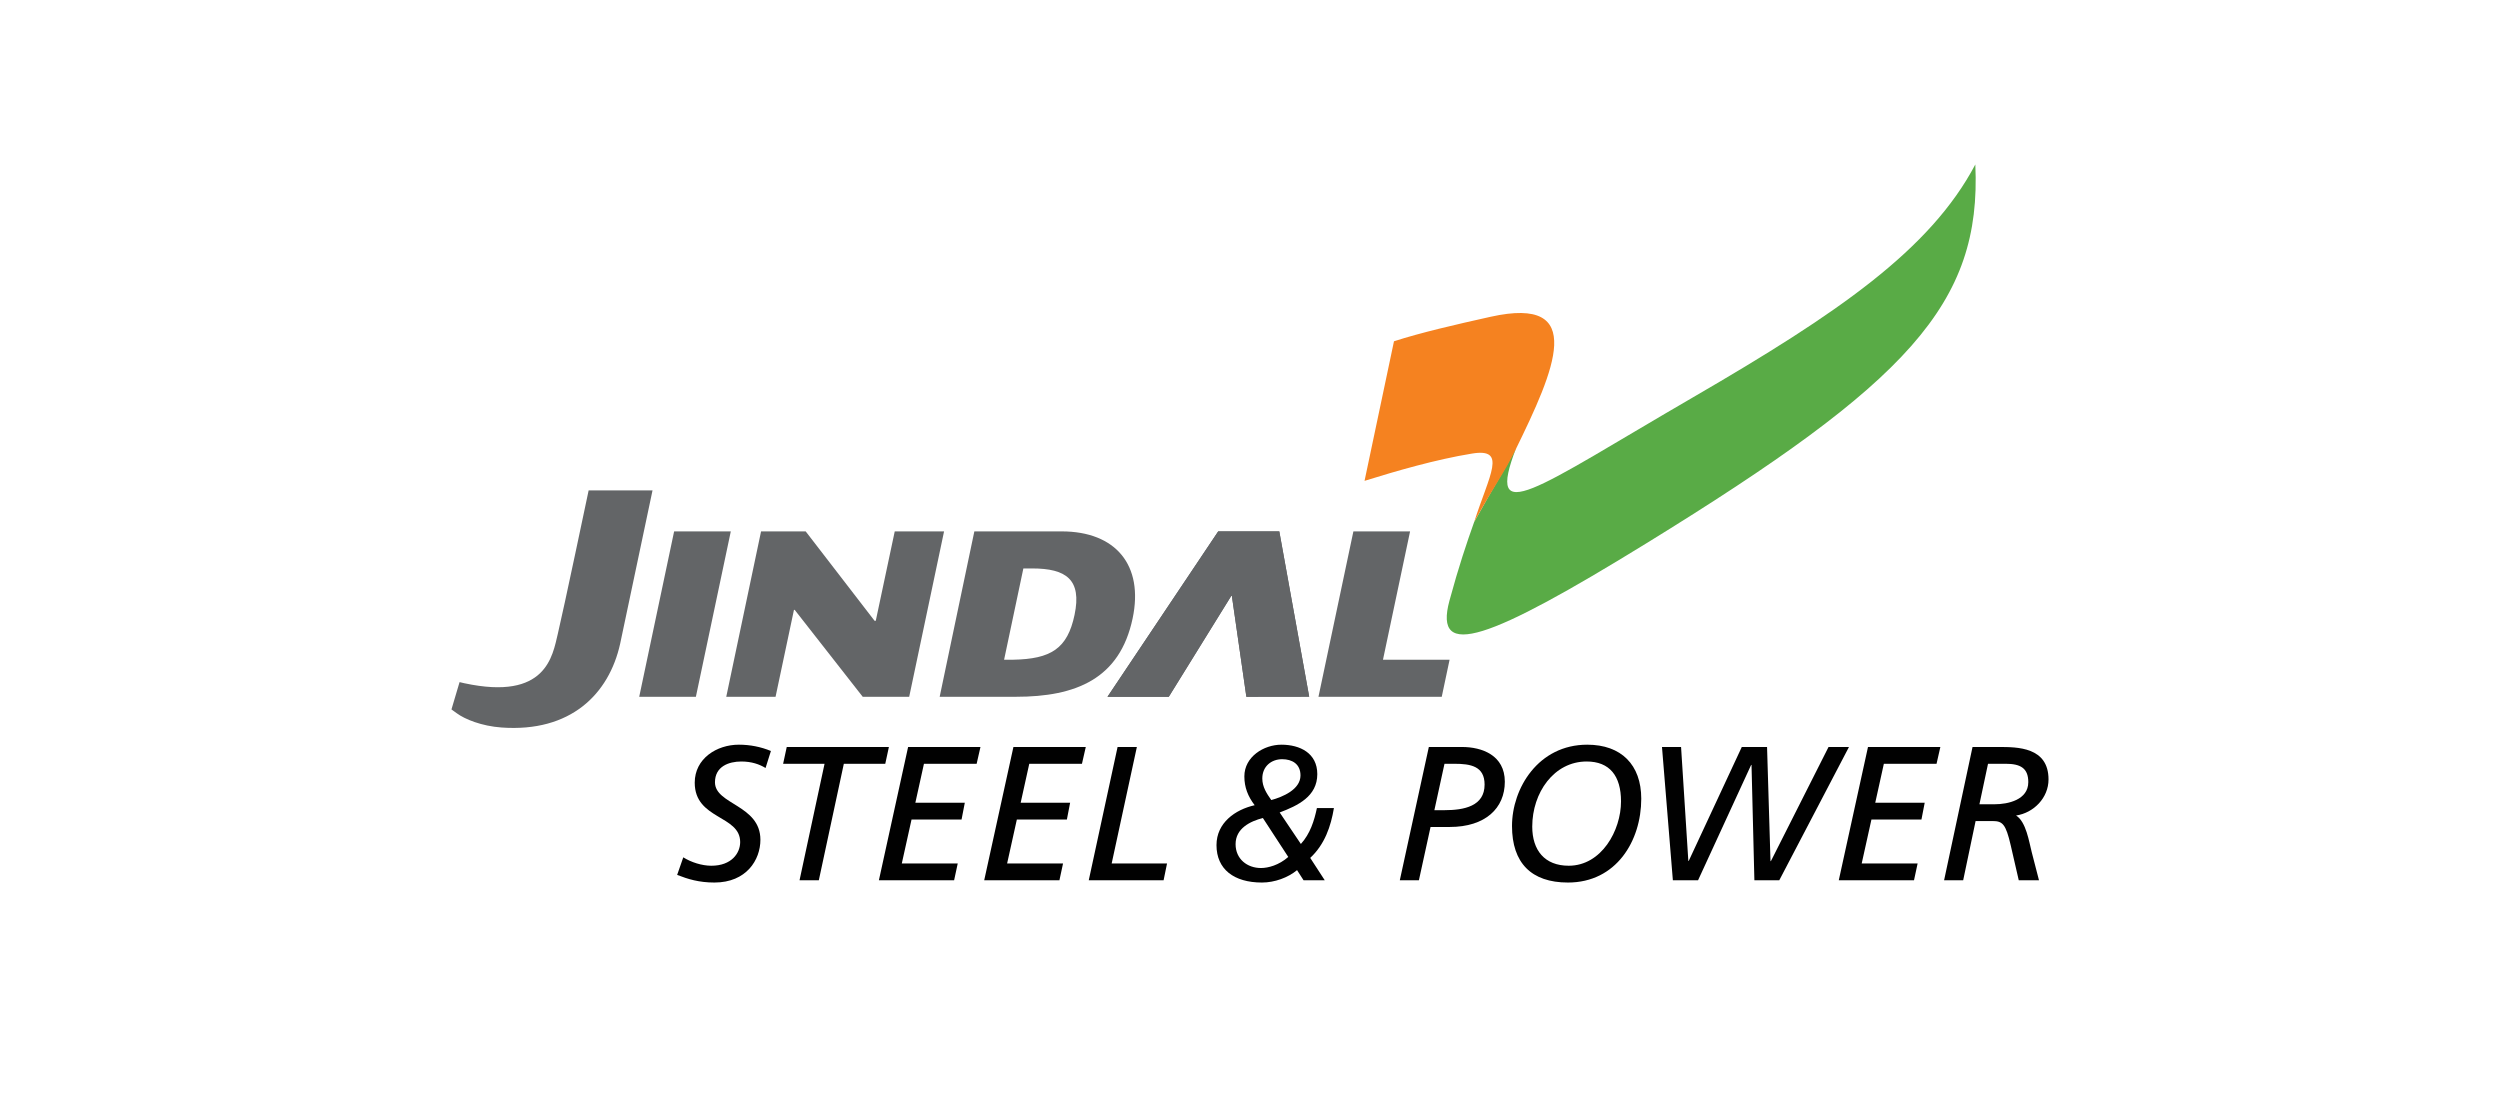
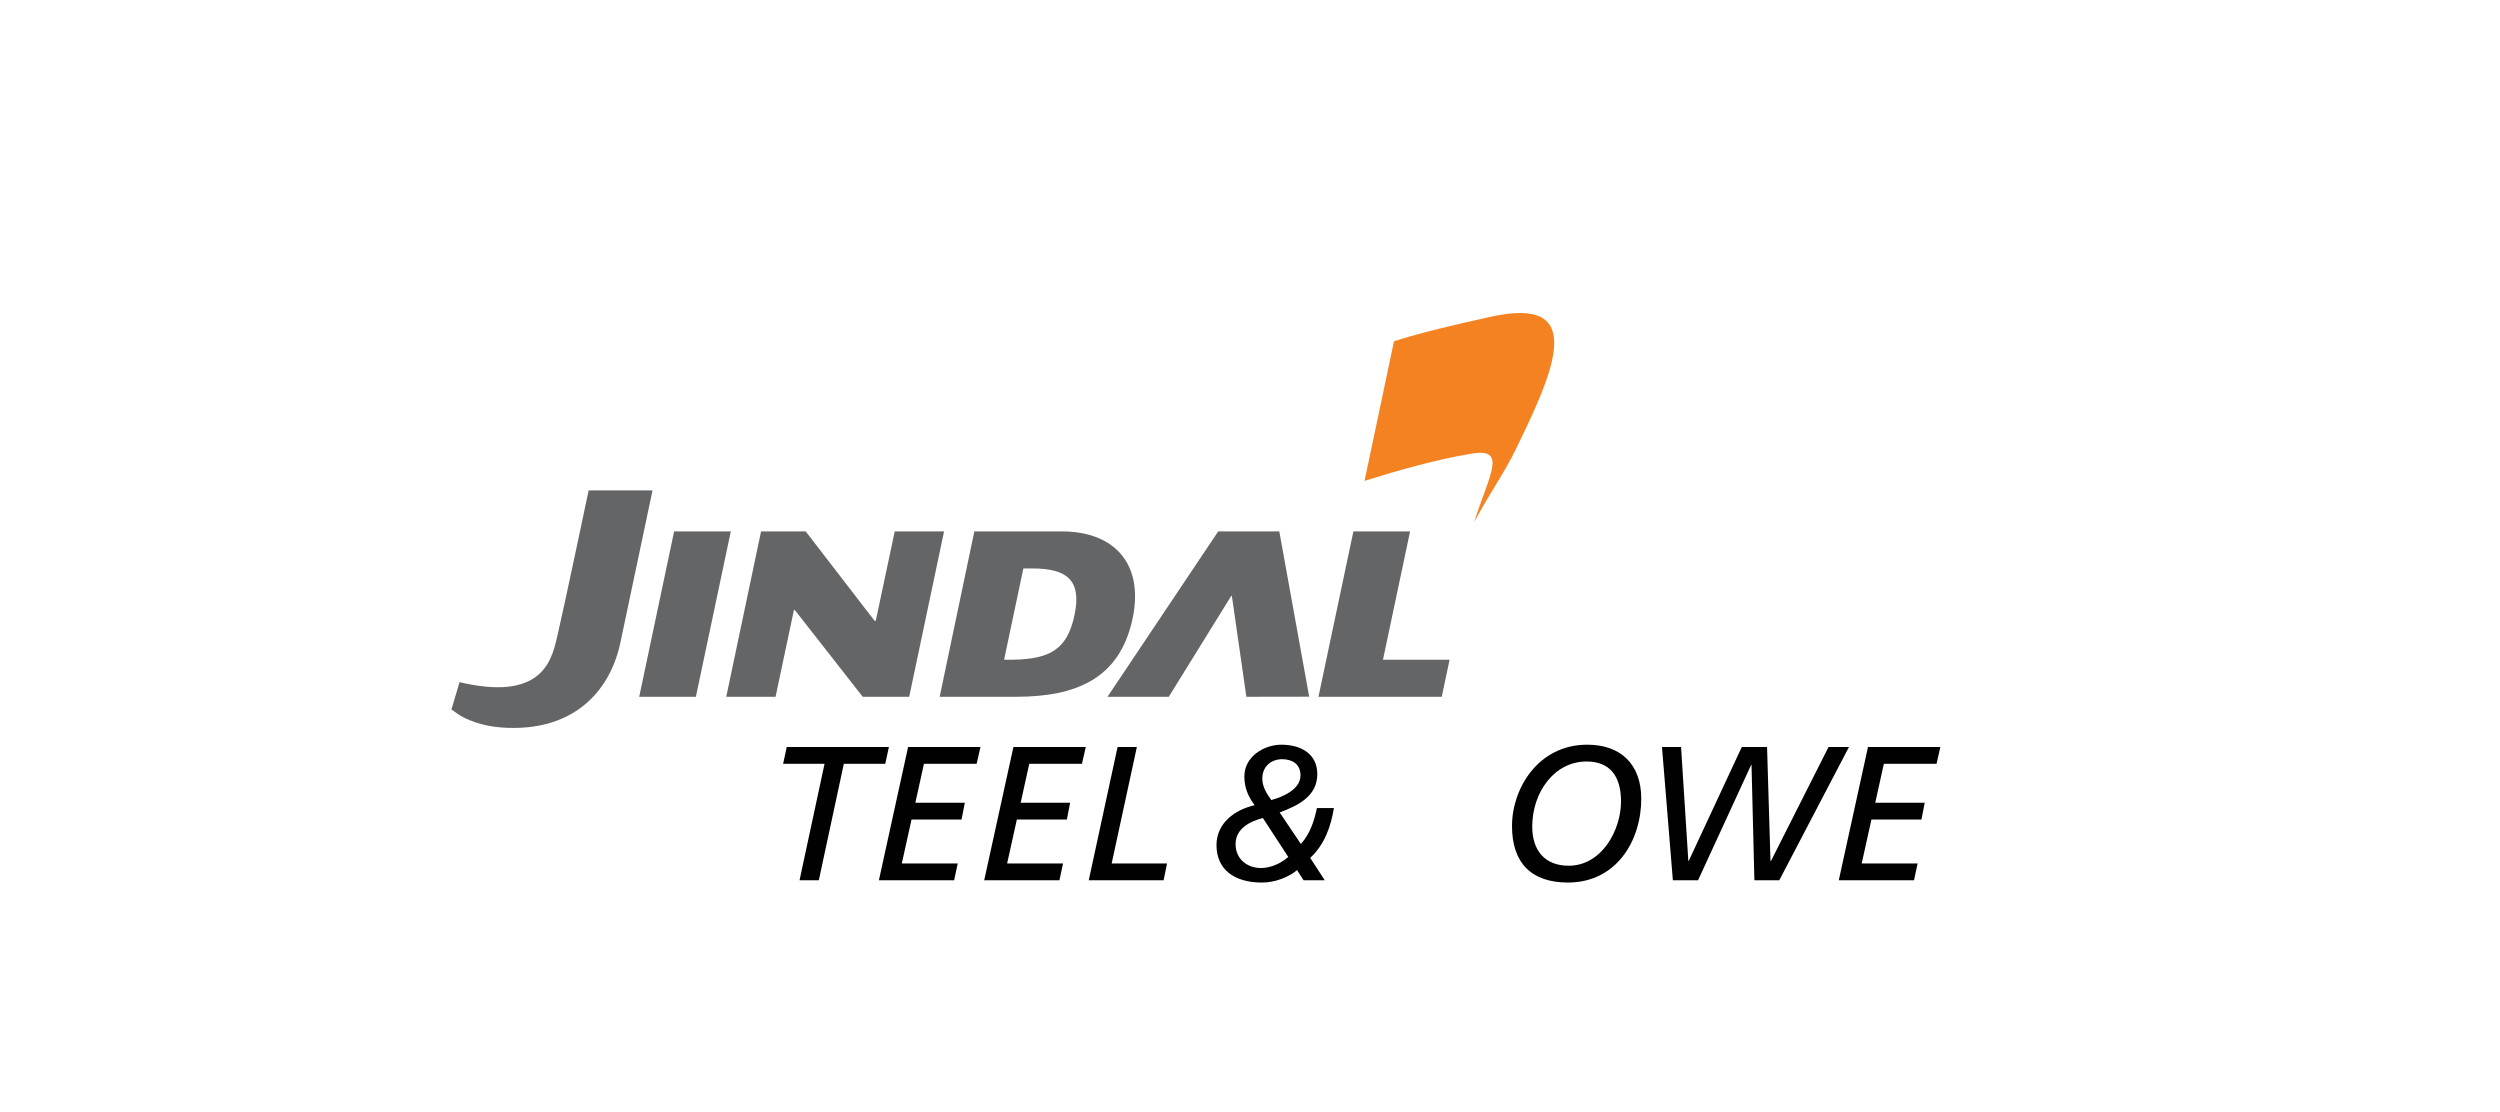
<svg xmlns="http://www.w3.org/2000/svg" version="1.1" viewBox="0 0 719.89 320.276">
  <g isolation="isolate">
    <g id="Layer_1">
      <g mix-blend-mode="multiply">
-         <path d="M436.591,128.979c-9.026,23.483,5.109,12.031,51.002-14.611,41.752-24.238,68.211-42.406,81.214-67.006,1.828,40.205-19.359,62.701-94.685,109.064-45.366,27.923-61.428,33.844-56.741,16.533,2.669-9.848,4.959-16.587,7.125-22.684-.115.347.129-.368.016-.009,6.151-11.127,8.464-14.557,12.068-21.286" fill="#59ab46" fill-rule="evenodd" />
-         <path d="M401.407,98.274c7.633-2.48,17.819-4.83,27.814-7.055,28.037-6.242,18.402,15.381,7.2,38.267-3.47,7.088-5.767,9.682-11.92,20.806,4.369-13.646,9.579-21.345-.616-19.685-10.49,1.712-21.844,5.02-30.957,7.858l8.478-40.191Z" fill="#f58220" fill-rule="evenodd" />
-         <path d="M221.988,216.253c-2.913-1.211-6.05-1.817-9.237-1.817-6.324,0-12.7,3.959-12.7,10.939,0,10.668,13.086,9.293,13.086,17.102,0,3.189-2.475,6.818-8.303,6.818-2.695,0-5.828-.991-8.08-2.421l-1.763,5.058c3.081,1.208,6.271,2.199,10.722,2.199,9.237,0,13.25-6.542,13.25-12.314,0-10.064-13.084-10.115-13.084-16.55,0-4.561,3.959-5.989,7.586-5.989,2.915,0,5.17.768,6.98,1.869l1.543-4.894Z" fill="#010101" fill-rule="evenodd" />
+         <path d="M401.407,98.274c7.633-2.48,17.819-4.83,27.814-7.055,28.037-6.242,18.402,15.381,7.2,38.267-3.47,7.088-5.767,9.682-11.92,20.806,4.369-13.646,9.579-21.345-.616-19.685-10.49,1.712-21.844,5.02-30.957,7.858l8.478-40.191" fill="#f58220" fill-rule="evenodd" />
        <polygon points="255.962 215.099 226.548 215.099 225.507 219.934 237.436 219.934 230.234 253.471 235.786 253.471 242.986 219.934 254.92 219.934 255.962 215.099" fill="#010101" fill-rule="evenodd" />
        <polygon points="253.084 253.472 274.745 253.472 275.787 248.634 259.68 248.634 262.483 235.988 276.887 235.988 277.824 231.15 263.583 231.15 266.058 219.935 281.231 219.935 282.331 215.1 261.495 215.1 253.084 253.472" fill="#010101" fill-rule="evenodd" />
        <polygon points="283.41 253.472 305.07 253.472 306.112 248.634 290.008 248.634 292.808 235.988 307.215 235.988 308.149 231.15 293.909 231.15 296.384 219.935 311.556 219.935 312.657 215.1 291.82 215.1 283.41 253.472" fill="#010101" fill-rule="evenodd" />
        <polygon points="313.516 253.472 335.066 253.472 336.057 248.634 320.114 248.634 327.368 215.1 321.816 215.1 313.516 253.472" fill="#010101" fill-rule="evenodd" />
        <path d="M368.492,233.956c5.221-1.979,10.832-4.615,10.832-11.049,0-6.05-5.004-8.469-10.338-8.469-5.058,0-10.665,3.468-10.665,9.125,0,3.194,1.044,5.779,2.969,8.303-5.608,1.267-10.993,5.06-10.993,11.494,0,6.924,5.001,10.773,13.084,10.773,3.681,0,7.53-1.431,10.113-3.573l1.871,2.913h6.102l-4.18-6.434c4.18-3.901,5.94-9.069,6.821-14.346h-4.896c-.768,3.627-1.925,7.366-4.617,10.335l-6.102-9.071ZM370.967,246.766c-2.695,2.363-5.774,3.187-7.86,3.187-3.959,0-7.312-2.585-7.312-6.872,0-4.561,4.233-6.596,7.86-7.53l7.312,11.216ZM366.073,230.38c-1.321-1.868-2.585-3.791-2.585-6.21,0-3.519,2.639-5.554,5.718-5.554,2.859,0,5.278,1.372,5.278,4.674,0,4.067-5.168,6.21-8.41,7.09" fill="#010101" fill-rule="evenodd" />
-         <path d="M403.084,253.472h5.498l3.353-15.339h5.498c10.335,0,15.889-5.441,15.889-13.028,0-7.64-6.598-10.005-12.316-10.005h-9.565l-8.357,38.372ZM415.948,219.935h2.859c4.622,0,8.689.663,8.689,5.992,0,6.214-5.884,7.369-11.548,7.369h-2.913l2.913-13.36Z" fill="#010101" fill-rule="evenodd" />
        <path d="M435.392,237.86c0,10.609,5.552,16.273,16.107,16.273,13.908,0,21.111-11.986,21.111-24.138,0-9.783-5.774-15.557-15.557-15.557-14.072,0-21.661,12.534-21.661,23.422M441.218,238.024c0-9.785,6.268-18.746,15.669-18.746,6.598,0,9.895,4.126,9.895,11.487,0,8.359-5.606,18.528-15.063,18.528-6.928,0-10.501-4.451-10.501-11.27" fill="#010101" fill-rule="evenodd" />
        <polygon points="481.711 253.472 488.969 253.472 504.252 220.265 504.36 220.265 505.186 253.472 512.356 253.472 532.422 215.1 526.538 215.1 509.937 247.974 509.825 247.974 508.834 215.1 501.559 215.1 486.274 247.92 486.167 247.92 484.073 215.1 478.578 215.1 481.711 253.472" fill="#010101" fill-rule="evenodd" />
        <polygon points="529.488 253.472 551.151 253.472 552.191 248.634 536.089 248.634 538.892 235.988 553.294 235.988 554.231 231.15 539.99 231.15 542.467 219.935 557.64 219.935 558.738 215.1 537.901 215.1 529.488 253.472" fill="#010101" fill-rule="evenodd" />
-         <path d="M559.816,253.472h5.495l3.575-17.044h4.896c2.854,0,3.791.824,5.217,6.985l2.311,10.059h5.828l-2.089-8.083c-.77-2.967-1.595-8.741-4.507-10.553,5.111-.773,9.342-5.114,9.342-10.391,0-9.345-8.961-9.345-14.346-9.345h-7.535l-8.188,38.372ZM572.462,219.935h5.111c4.231,0,6.486,1.264,6.486,5.278,0,5.116-5.828,6.38-9.729,6.38h-4.343l2.475-11.658Z" fill="#010101" fill-rule="evenodd" />
        <polygon points="209.129 200.643 219.153 153.018 232.003 153.018 251.845 178.769 252.182 178.769 257.645 153.018 271.85 153.018 261.808 200.643 248.426 200.643 228.84 175.62 228.624 175.62 223.328 200.643 209.129 200.643" fill="#636567" fill-rule="evenodd" />
        <path d="M270.583,200.643l9.986-47.626h25.138c15.58,0,23.67,9.734,20.439,25.058-3.669,17.402-16.315,22.567-33.616,22.567h-21.947ZM294.684,163.69l-5.549,26.281h2.587c10.939-.199,15.662-3.21,17.702-12.923,2.133-10.153-2.4-13.36-12.201-13.36l-2.538.002Z" fill="#636567" fill-rule="evenodd" />
-         <polygon points="318.906 200.643 350.79 153.018 368.381 153.018 376.988 200.615 358.898 200.643 354.726 171.618 354.562 171.565 336.558 200.643 318.906 200.643" fill="#636567" fill-rule="evenodd" />
        <polygon points="379.661 200.643 389.717 153.018 406.042 153.018 398.236 189.971 417.417 189.971 415.16 200.643 379.661 200.643" fill="#636567" fill-rule="evenodd" />
        <polygon points="184.066 200.643 194.12 153.018 210.438 153.018 200.384 200.643 184.066 200.643" fill="#636567" fill-rule="evenodd" />
        <polygon points="318.906 200.643 350.79 153.018 368.381 153.018 376.988 200.615 358.898 200.643 354.726 171.618 354.562 171.565 336.558 200.643 318.906 200.643" fill="#636567" fill-rule="evenodd" />
        <path d="M133.73,196.745c23.644,5.083,25.379-7.935,26.896-14.224,1.527-6.331,8.876-41.304,8.876-41.304h18.397s-4.884,23.122-9.31,44.095c-3.222,14.632-14.341,25.599-34.134,24.18-5.797-.412-10.619-2.395-12.944-4.121,0,0-1.323-.939-1.508-1.087l2.334-7.867c.178.056,1.037.25,1.391.328" fill="#636567" fill-rule="evenodd" />
      </g>
    </g>
  </g>
</svg>